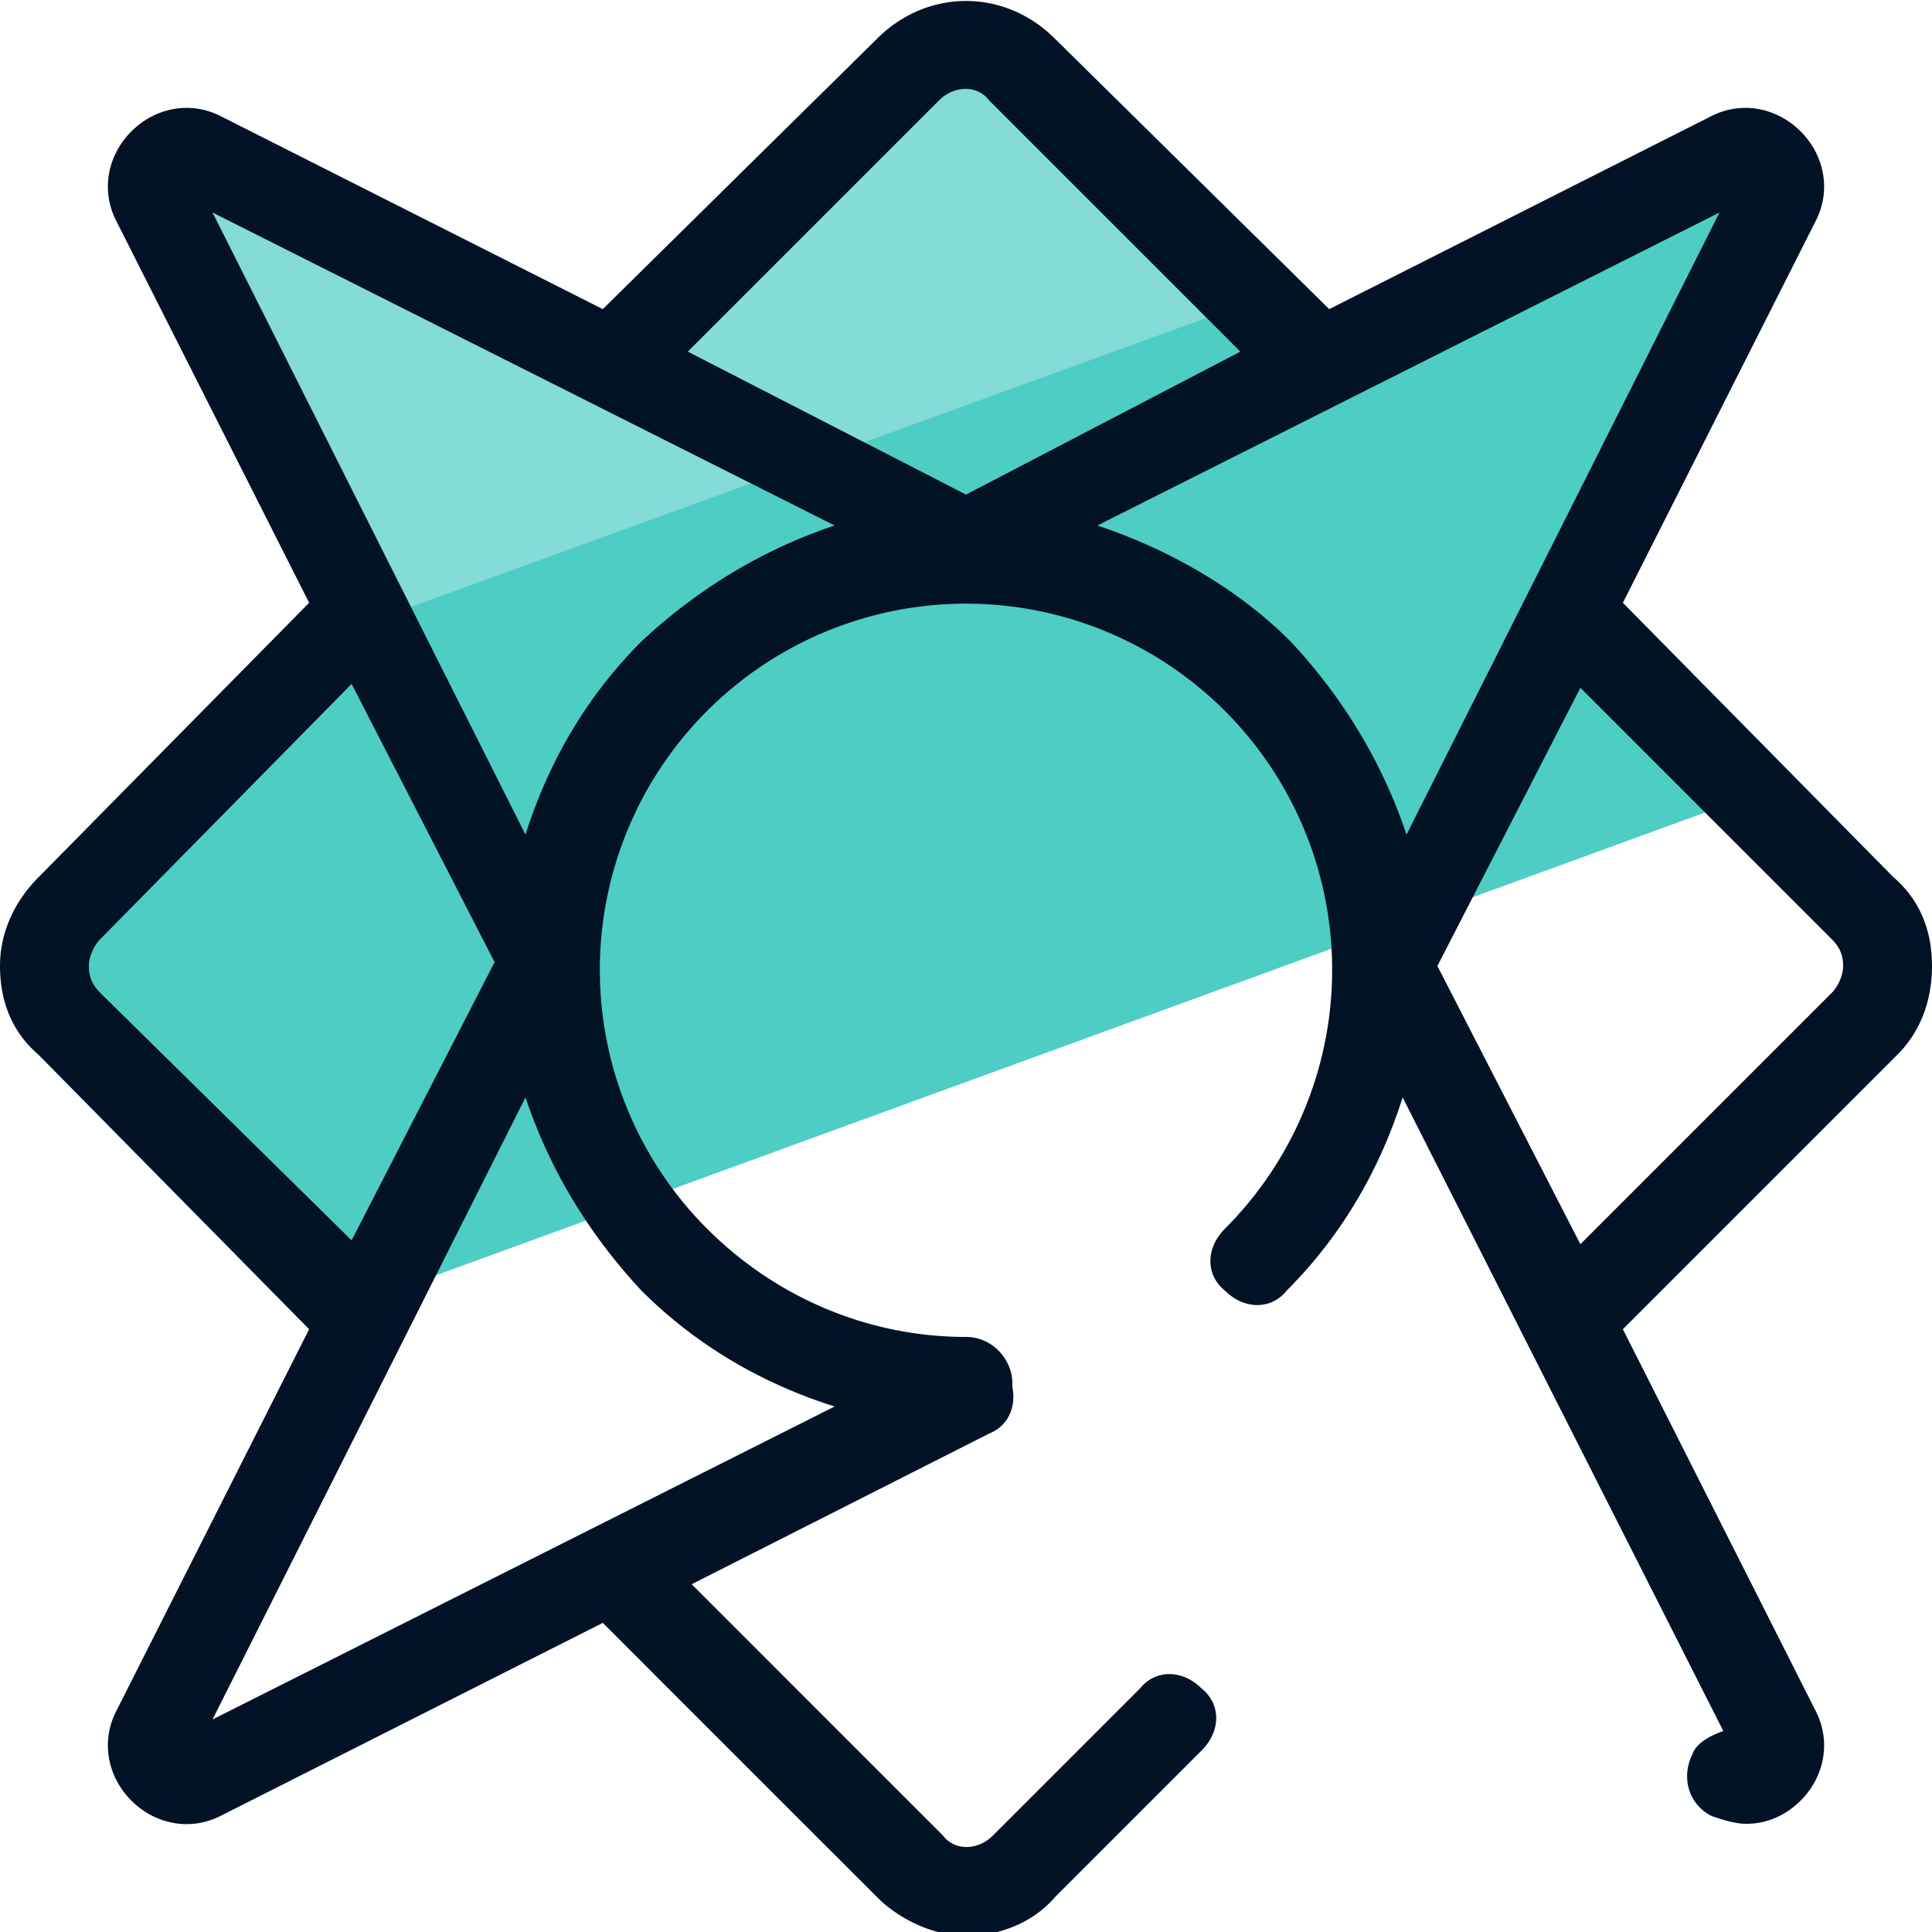
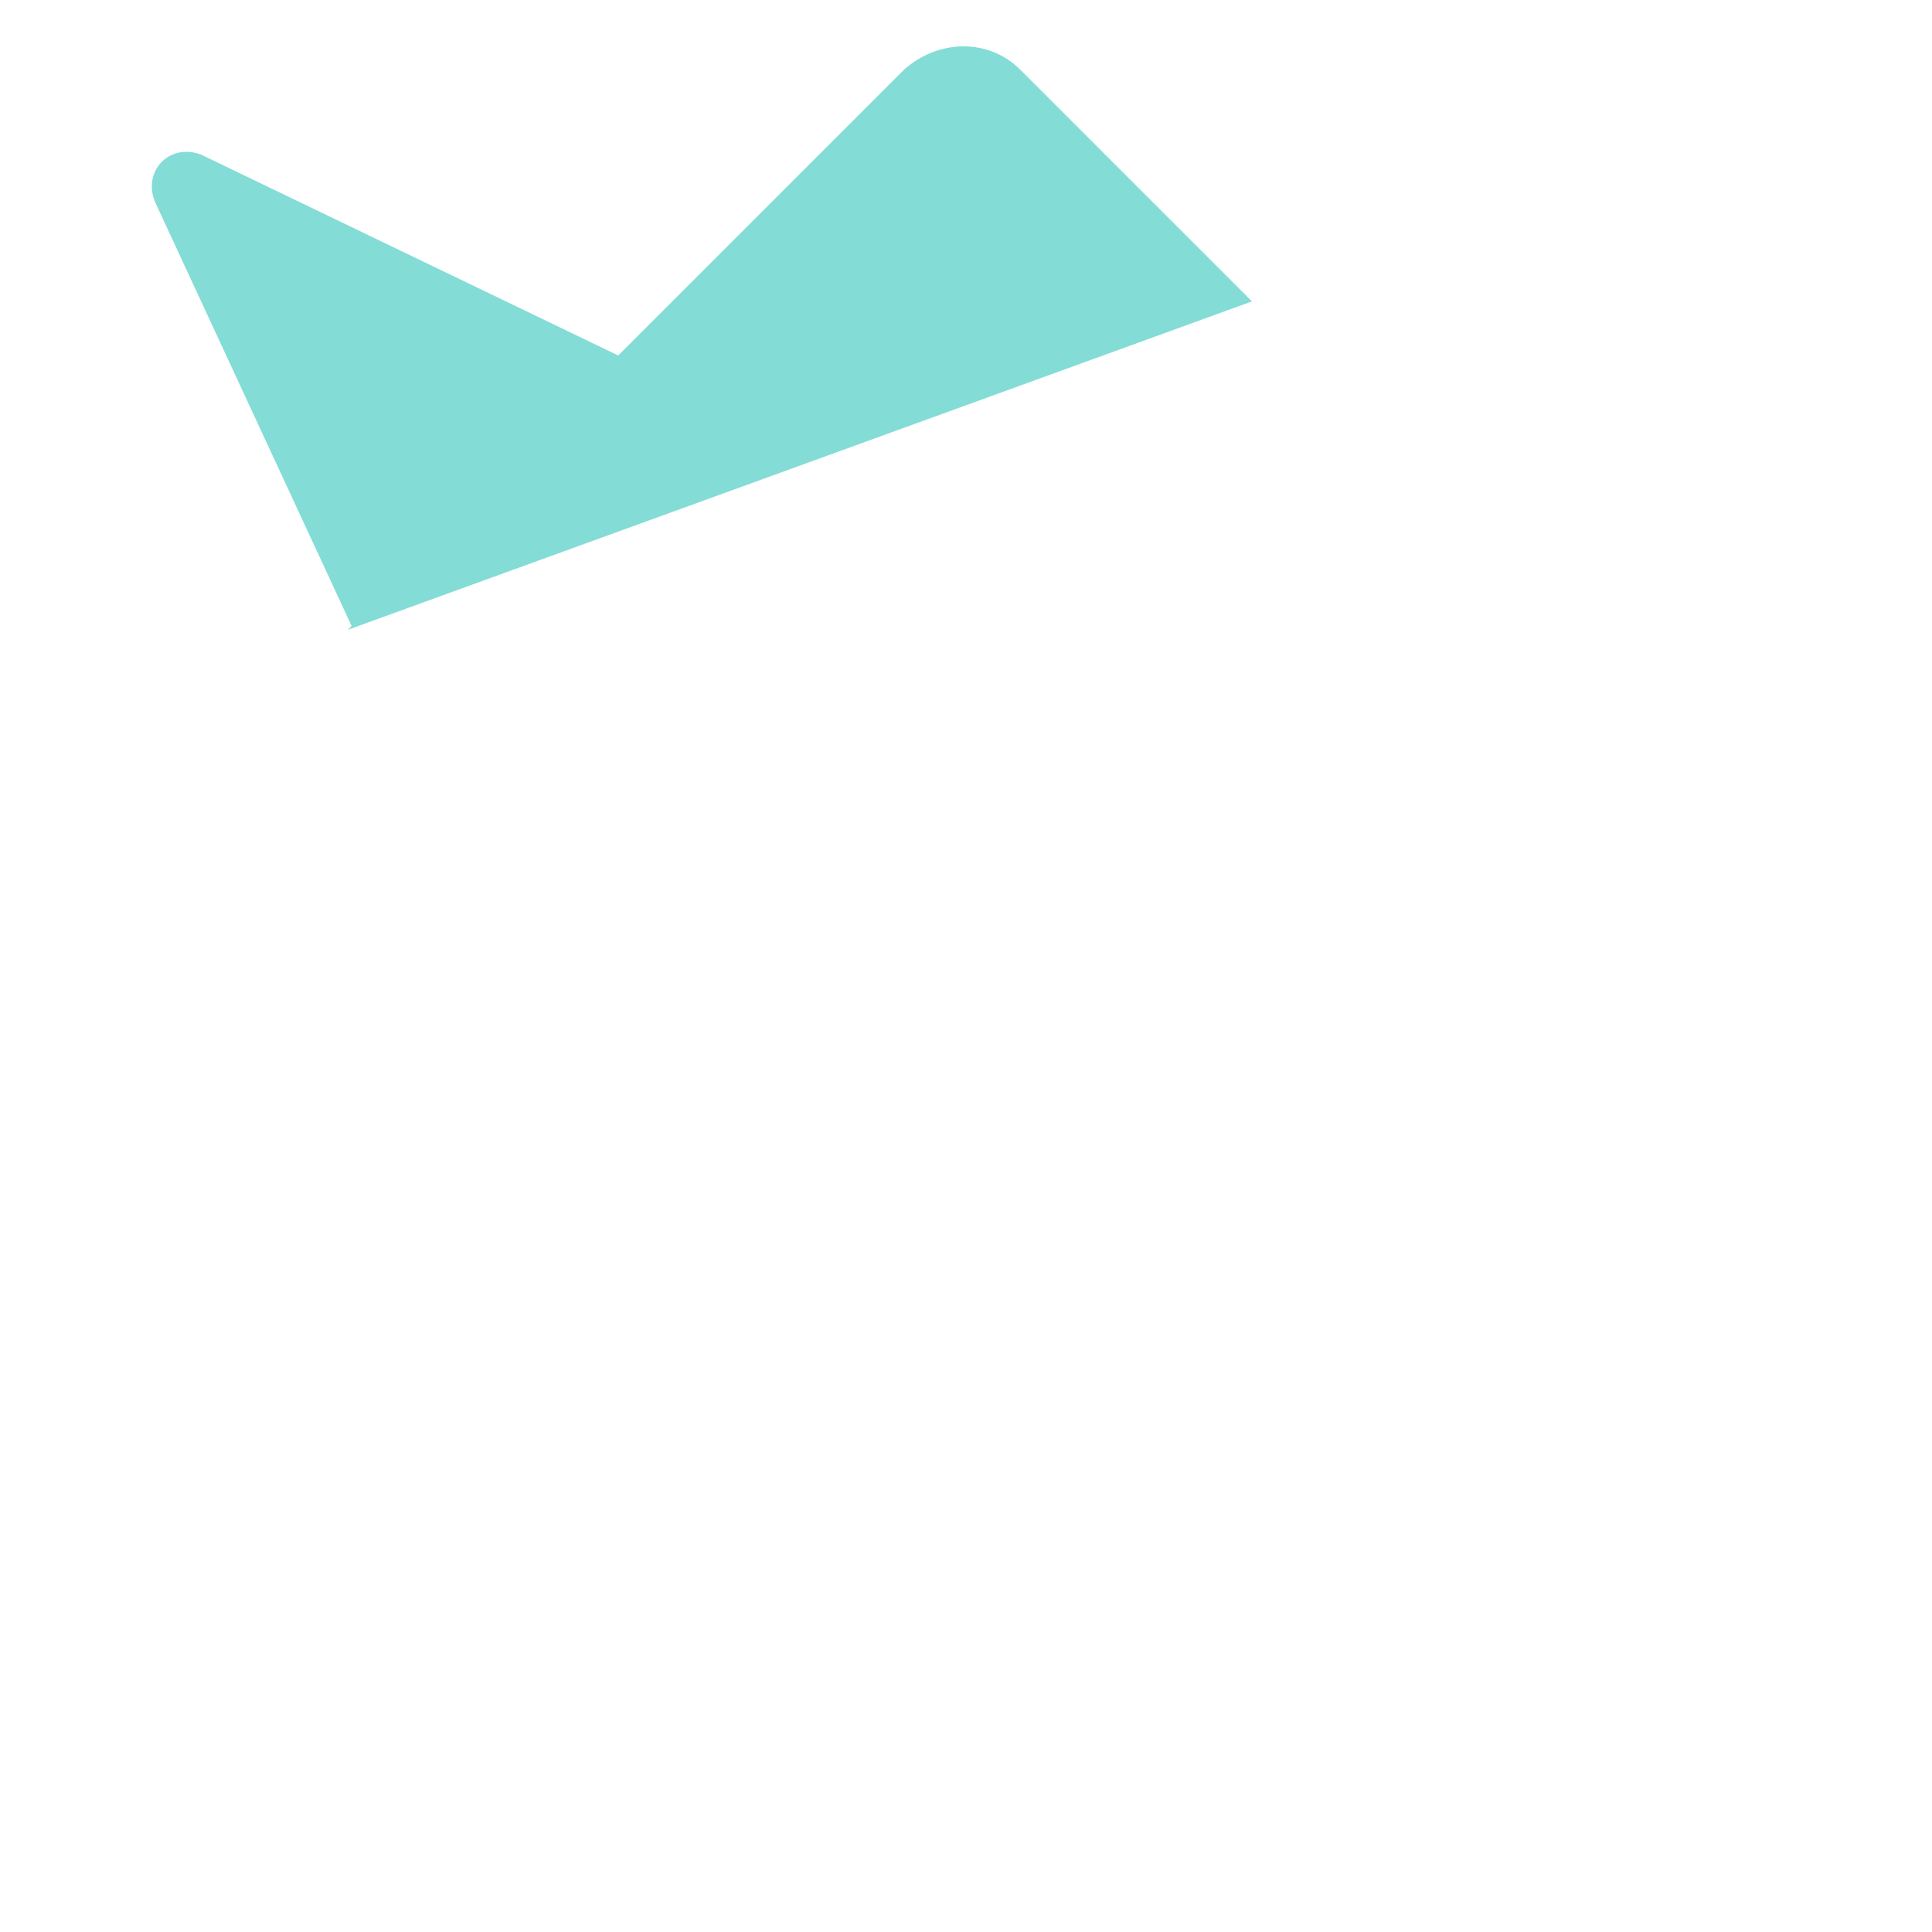
<svg xmlns="http://www.w3.org/2000/svg" version="1" viewBox="0 0 50 50">
-   <path fill="#4ecdc4" d="M9.1 33.8l36.2-13.2-4.5-4.5 5.1-11c.4-.7-.4-1.5-1.1-1.1l-11 5.1-7.4-7.4c-.8-.8-2.1-.8-3 0L16 9.1 5.2 4c-.8-.3-1.5.4-1.2 1.2l5.1 11-7.4 7.4c-.8.8-.8 2.1 0 3l7.4 7.2z" />
  <path fill="#83dcd6" d="M9.1 16.2l-.1.1 23.4-8.5-6-6c-.8-.8-2.1-.8-3 0L16 9.2 5.2 4c-.8-.3-1.5.4-1.2 1.2l5.1 11z" />
-   <path fill="#031326" d="M50 25c0-.9-.3-1.7-1-2.3l-7-7.1 5-9.9c.4-.8.2-1.7-.4-2.3-.6-.6-1.5-.8-2.3-.4l-9.9 5-7.1-7C26-.3 24-.3 22.7 1l-7.1 7-9.9-5c-.8-.4-1.7-.2-2.3.4-.6.6-.8 1.5-.4 2.3l5 9.9-7 7.1c-.6.6-1 1.4-1 2.3 0 .9.3 1.7 1 2.3l7 7.1-5 9.9c-.4.8-.2 1.7.4 2.3.6.6 1.5.8 2.3.4l9.9-5 7.1 7.1c.6.6 1.5 1 2.3 1 .8 0 1.7-.3 2.3-1l3.8-3.8c.5-.5.5-1.2 0-1.6-.5-.5-1.2-.5-1.6 0l-3.8 3.8c-.4.4-1 .4-1.3 0L17.9 41l7.7-3.9c.5-.2.7-.7.6-1.2v-.1c0-.6-.5-1.2-1.2-1.2-2.5 0-4.9-1-6.7-2.8a9.476 9.476 0 1113.4 0c-.5.5-.5 1.2 0 1.6.5.5 1.2.5 1.6 0 1.4-1.4 2.4-3.1 3-5l8.3 16.4c-.3.1-.7.3-.8.6-.3.6-.1 1.3.5 1.6.3.1.6.2.9.2.5 0 1-.2 1.4-.6.6-.6.8-1.5.4-2.3l-5-9.9 7.1-7.1c.6-.6.9-1.4.9-2.3zM24.3 2.6c.4-.4 1-.4 1.3 0l6.5 6.5-7.1 3.7-7.2-3.7 6.5-6.5zM2.6 25.7c-.2-.2-.3-.4-.3-.7 0-.2.1-.5.3-.7l6.5-6.6 3.7 7.2-3.7 7.2-6.5-6.4zm14 7.7c1.4 1.4 3.1 2.4 5 3L5.5 44.5l8.1-16.1c.6 1.8 1.6 3.5 3 5zm0-16.8c-1.4 1.4-2.4 3.1-3 5L5.5 5.5l16.1 8.1c-1.8.6-3.5 1.6-5 3zm16.8 0c-1.4-1.4-3.2-2.4-5-3l16.1-8.1-8.1 16.1c-.6-1.8-1.6-3.5-3-5zm14 9.1l-6.5 6.5-3.7-7.2 3.7-7.2 6.5 6.5c.2.2.3.4.3.7 0 .2-.1.5-.3.7z" />
</svg>